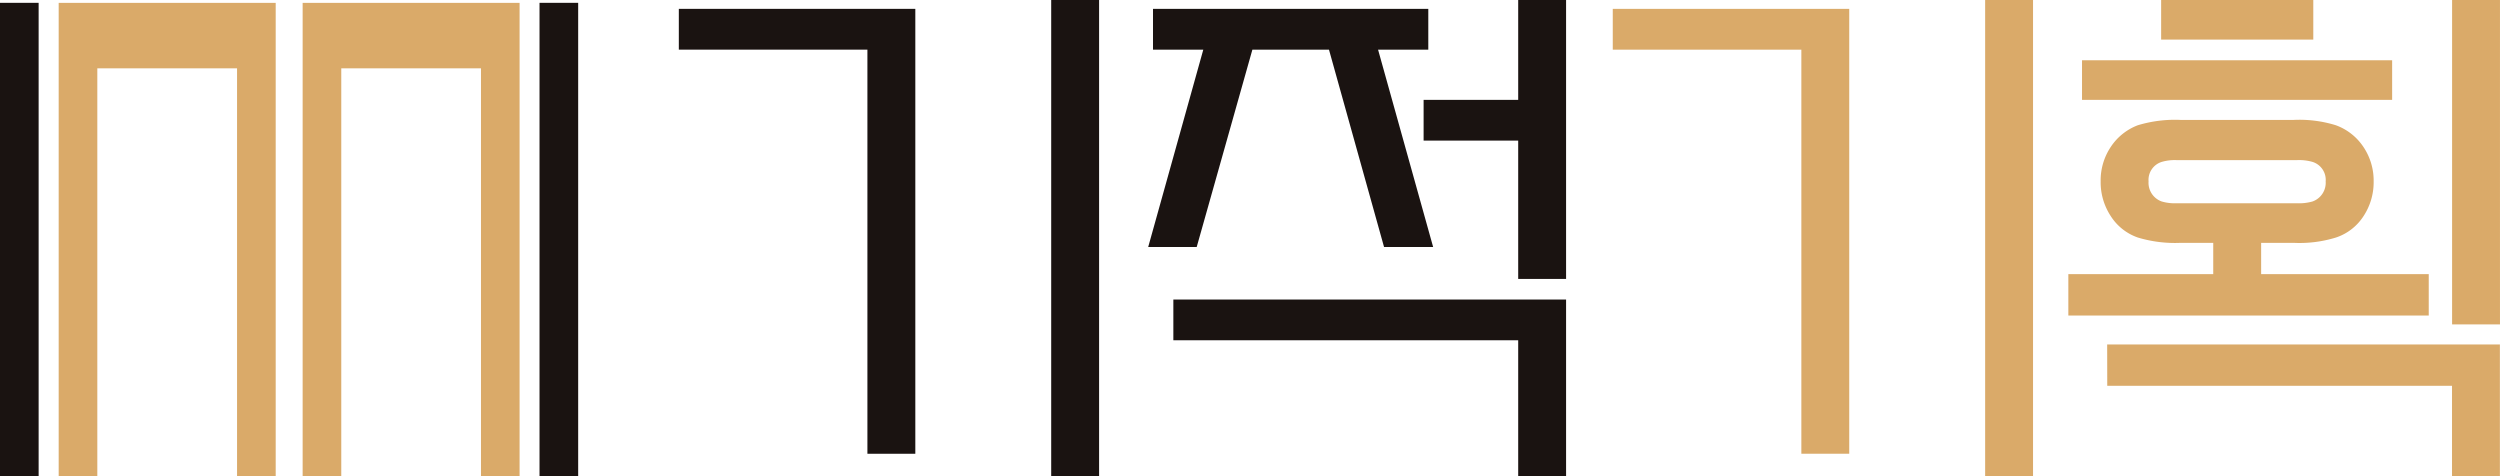
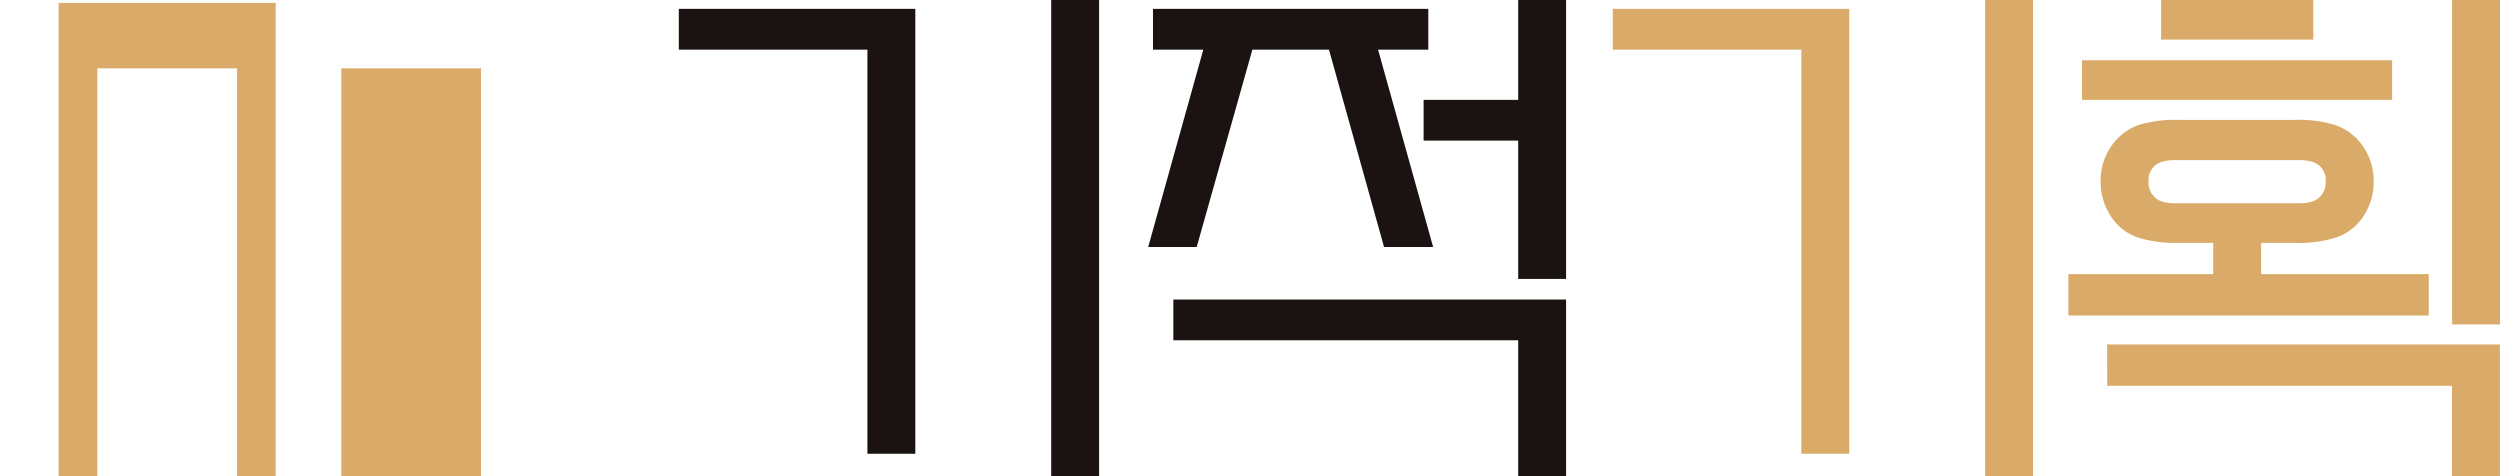
<svg xmlns="http://www.w3.org/2000/svg" id="그룹_3" data-name="그룹 3" width="118.3" height="22.534" viewBox="0 0 118.3 22.534">
  <defs>
    <clipPath id="clip-path">
      <rect id="사각형_6" data-name="사각형 6" width="118.3" height="22.534" fill="none" />
    </clipPath>
  </defs>
  <path id="패스_1" data-name="패스 1" d="M89.124.419V2.349h8.924V21.472h2.267V.419Zm17.621,22.115h2.266V0h-2.266Z" transform="translate(-57.002)" fill="#1a1311" />
  <path id="패스_2" data-name="패스 2" d="M151.936,14.175V16.1h16.318v6.43h2.266V14.175ZM150.973.419V2.349h2.38l-2.607,9.338h2.295l2.635-9.338H159.3l2.606,9.338h2.323l-2.606-9.338H164V.419ZM168.254,0V4.725h-4.476V6.654h4.476V13.2h2.266V0Z" transform="translate(-96.413)" fill="#1a1311" />
  <path id="패스_3" data-name="패스 3" d="M211.738.419V2.349h8.924V21.472h2.266V.419Zm17.621,22.115h2.266V0h-2.266Z" transform="translate(-135.422)" fill="#daaa69" />
  <g id="그룹_2" data-name="그룹 2" transform="translate(0 0)">
    <g id="그룹_1" data-name="그룹 1" clip-path="url(#clip-path)">
      <path id="패스_4" data-name="패스 4" d="M288.607,12.972V14.93H271.553V12.972h6.856V11.491h-1.53a6.08,6.08,0,0,1-2.04-.252,2.488,2.488,0,0,1-1.275-1.007,2.915,2.915,0,0,1-.482-1.649,2.849,2.849,0,0,1,.482-1.636,2.67,2.67,0,0,1,1.275-1.02,6.067,6.067,0,0,1,2.04-.252H282.2a5.811,5.811,0,0,1,2.012.252,2.654,2.654,0,0,1,1.3,1.02A2.852,2.852,0,0,1,286,8.583a2.919,2.919,0,0,1-.482,1.649,2.479,2.479,0,0,1-1.3,1.007,5.823,5.823,0,0,1-2.012.252h-1.53v1.482ZM272.2,2.852h14.675V4.725H272.2Zm1.19,13.448h18.584v6.234h-2.266V18.257H273.394Zm3.286-6.682h5.694a2.321,2.321,0,0,0,.737-.084.939.939,0,0,0,.623-.95.89.89,0,0,0-.623-.923,2.311,2.311,0,0,0-.737-.084H276.68a2.185,2.185,0,0,0-.708.084.89.89,0,0,0-.623.923.938.938,0,0,0,.623.95,2.195,2.195,0,0,0,.708.084M275.944,0h7.2V1.873h-7.2Zm13.768,0h2.266V15.349h-2.266Z" transform="translate(-173.679 0)" fill="#daaa69" />
-       <path id="패스_5" data-name="패스 5" d="M41.562,3.471h6.611v19.3H50V.374H39.734v22.4h1.828Z" transform="translate(-25.413 -0.239)" fill="#daaa69" />
+       <path id="패스_5" data-name="패스 5" d="M41.562,3.471h6.611v19.3H50H39.734v22.4h1.828Z" transform="translate(-25.413 -0.239)" fill="#daaa69" />
      <path id="패스_6" data-name="패스 6" d="M9.534,3.471h6.612v19.3h1.829V.374H7.706v22.4H9.534Z" transform="translate(-4.929 -0.239)" fill="#daaa69" />
-       <rect id="사각형_4" data-name="사각형 4" width="1.829" height="22.4" transform="translate(25.53 0.134)" fill="#1a1311" />
-       <rect id="사각형_5" data-name="사각형 5" width="1.828" height="22.4" transform="translate(0 0.134)" fill="#1a1311" />
    </g>
  </g>
</svg>